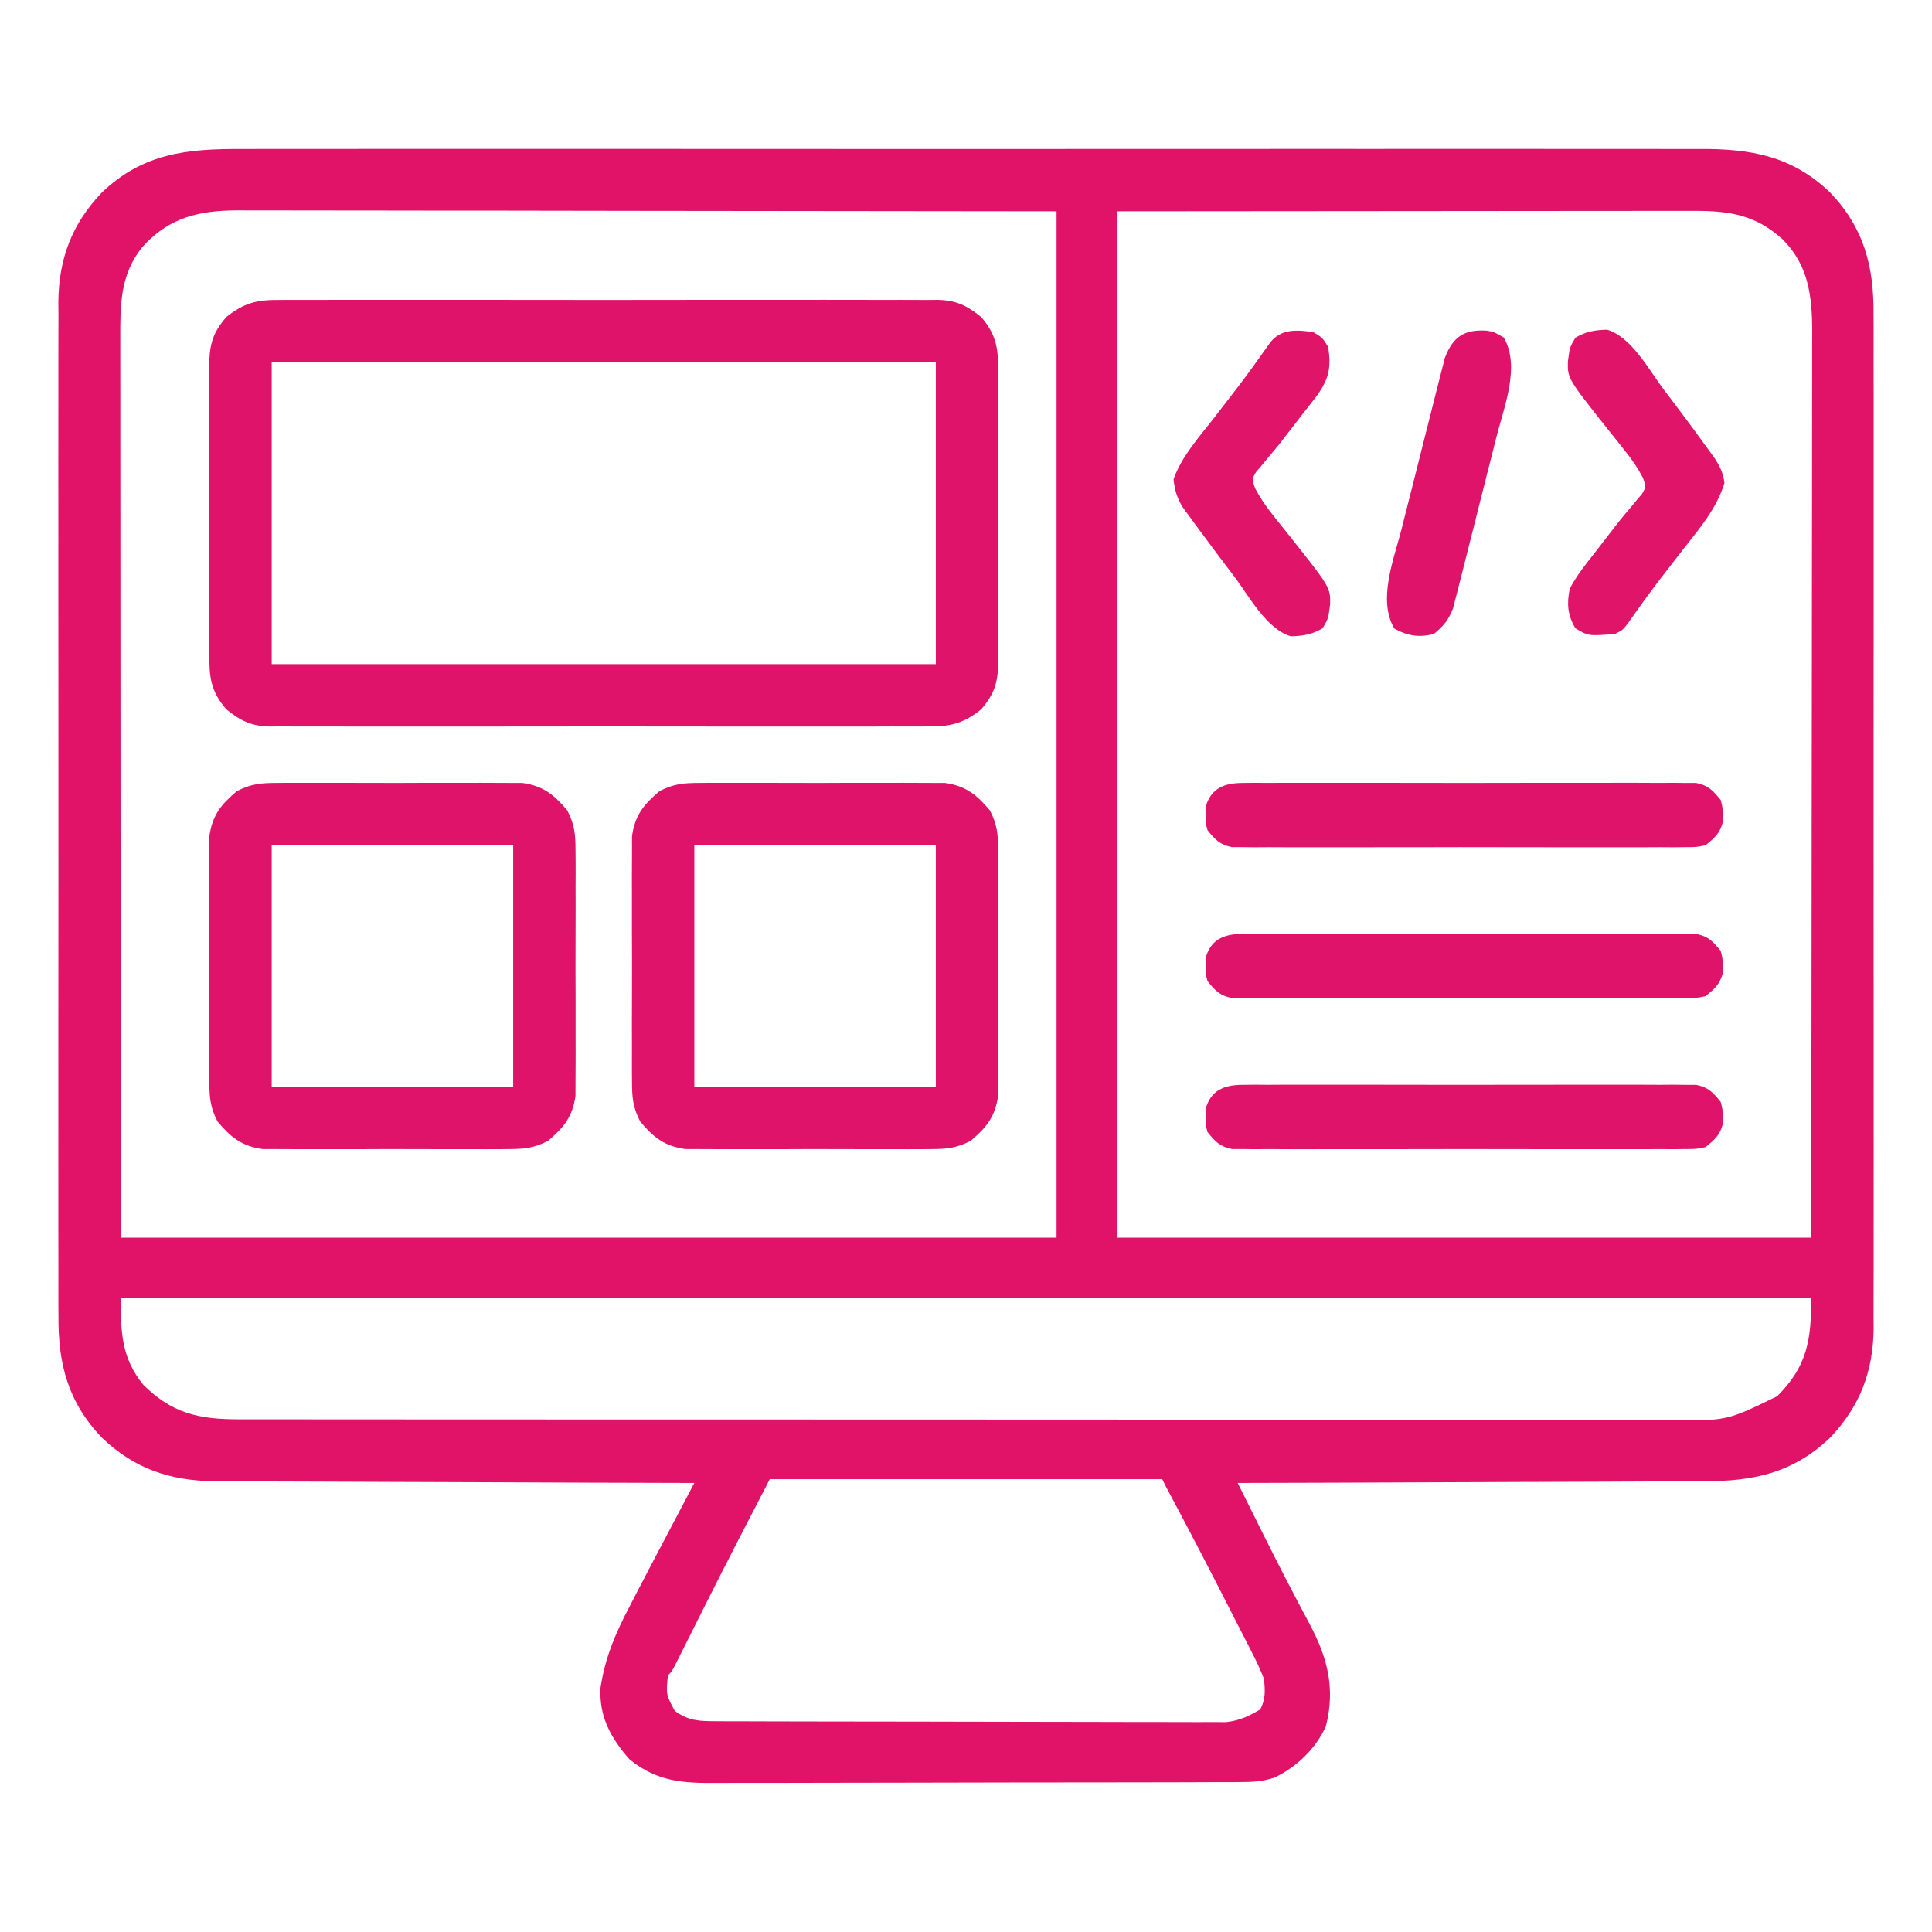
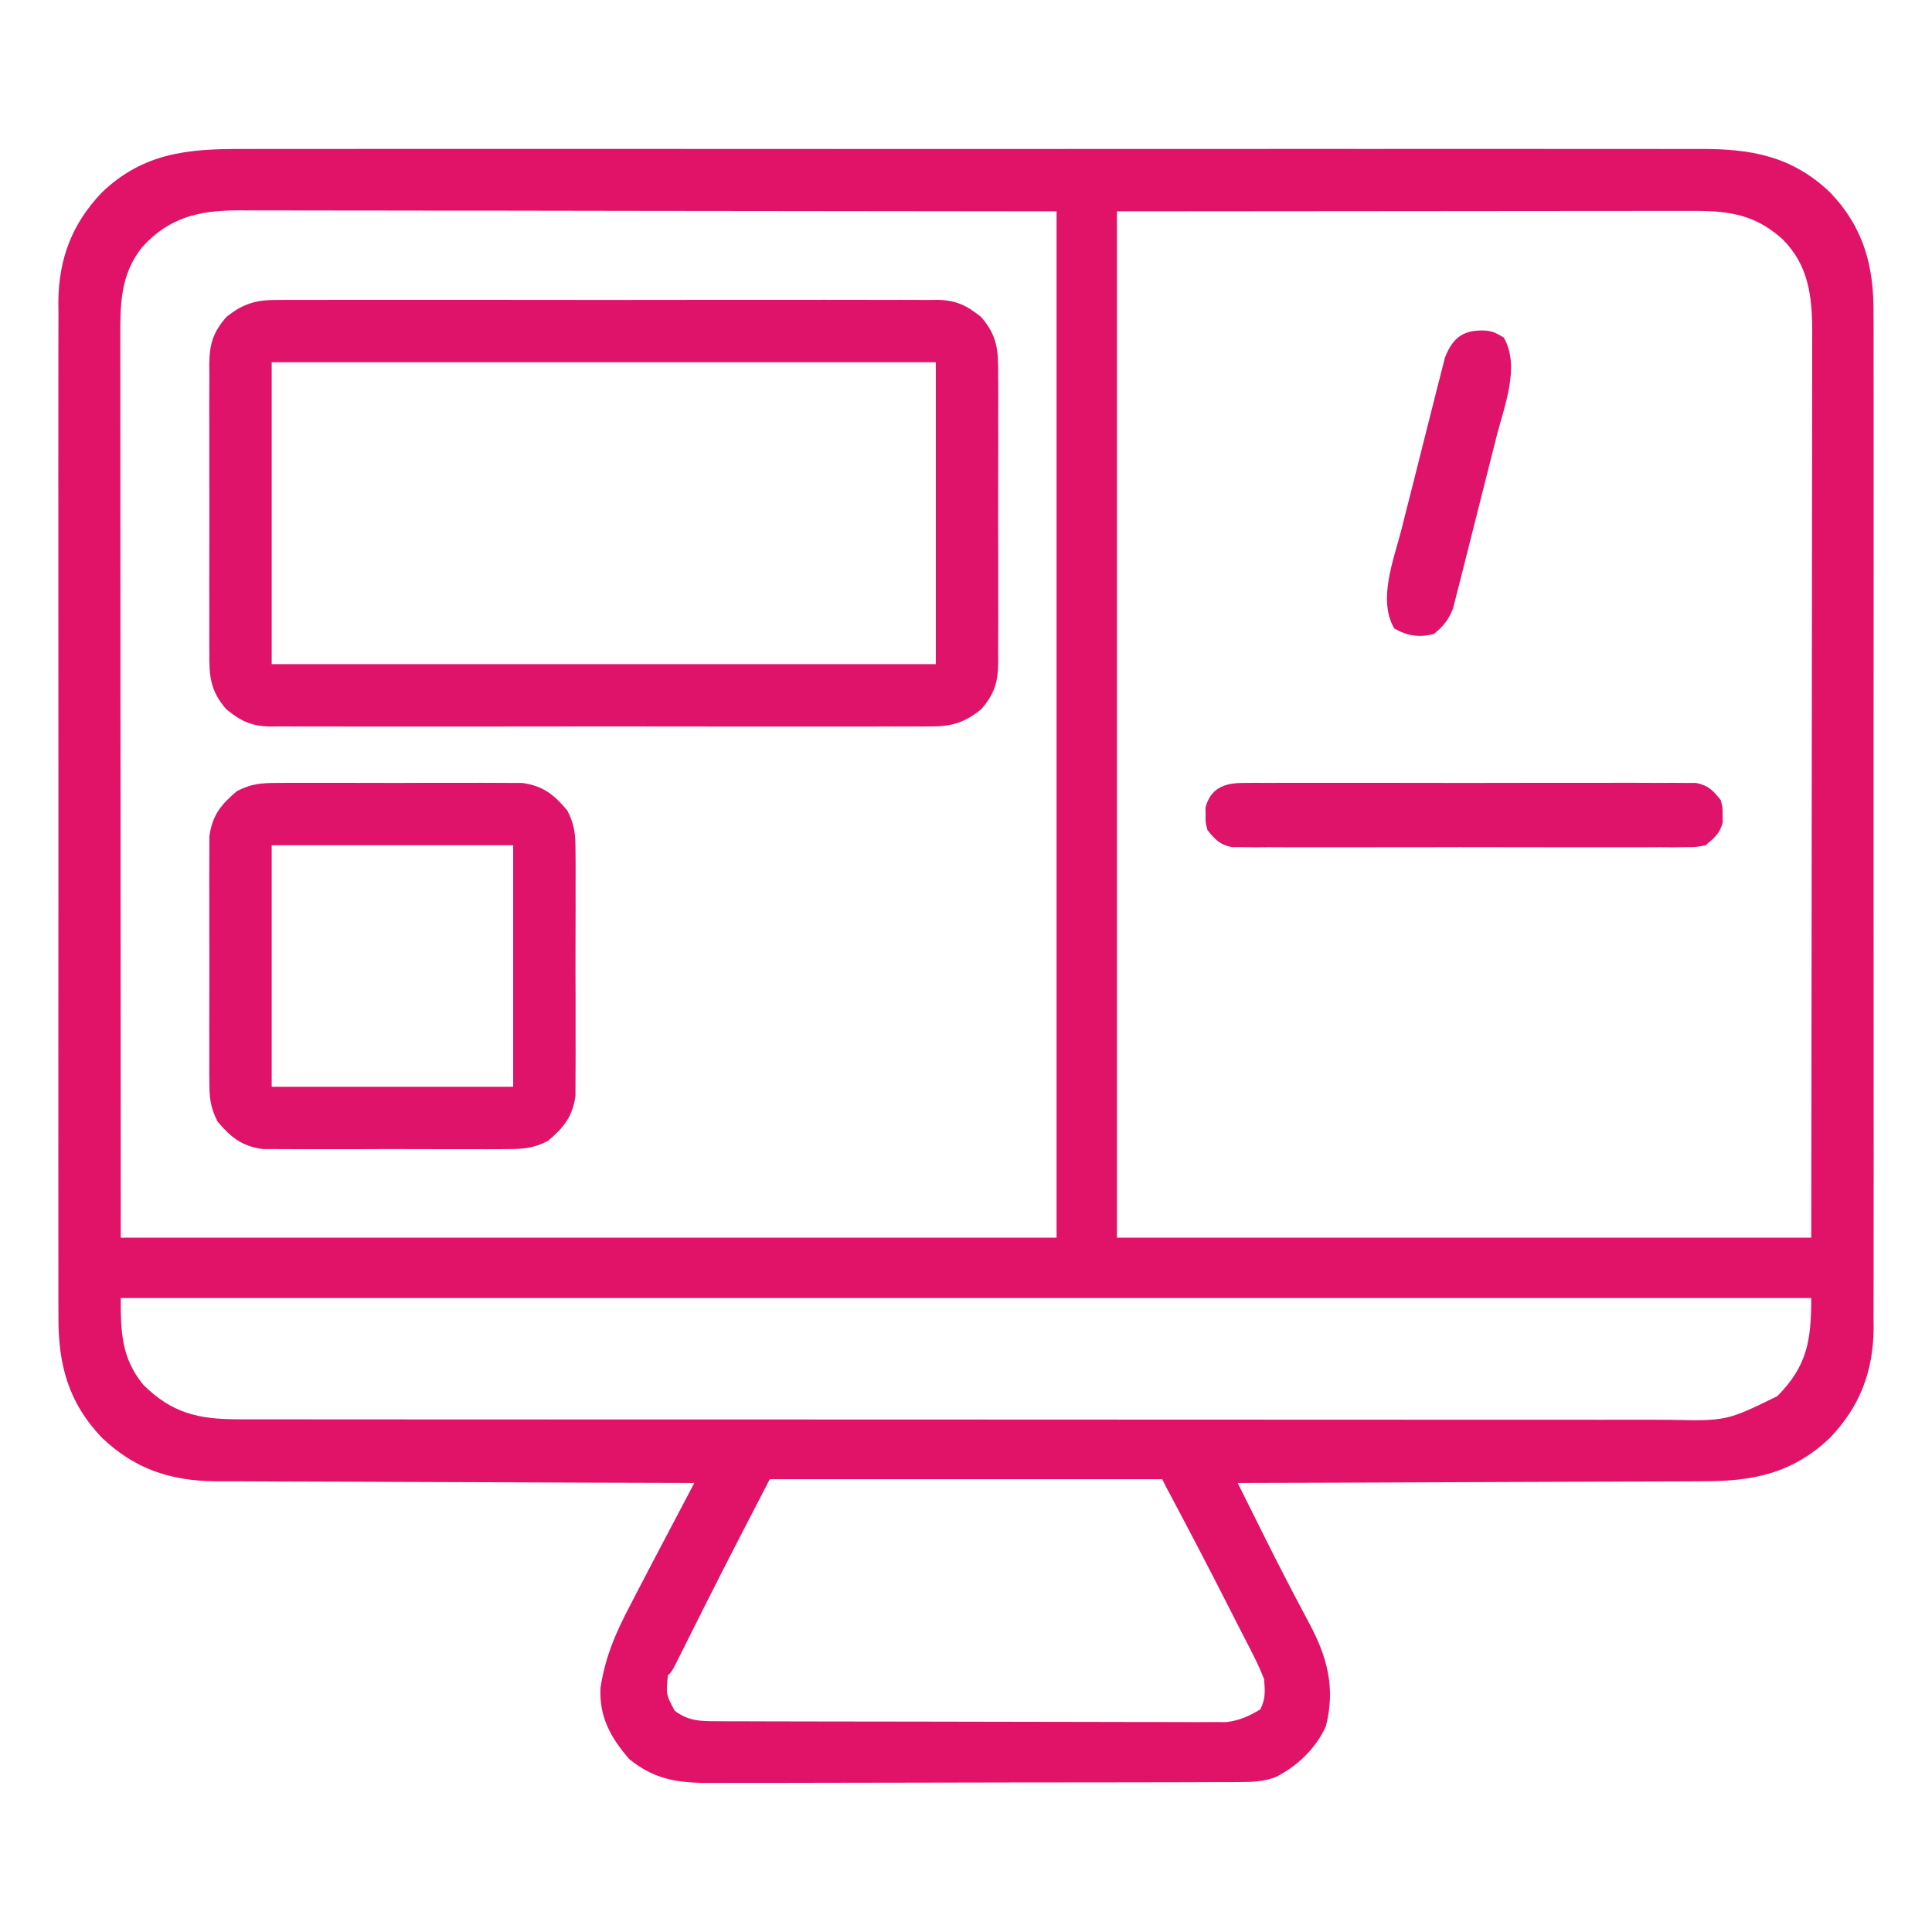
<svg xmlns="http://www.w3.org/2000/svg" version="1.1" width="512" height="512">
  <path d="M0 0 C1.726 -0.005 3.452 -0.011 5.177 -0.019 C9.897 -0.036 14.617 -0.027 19.337 -0.015 C24.436 -0.006 29.535 -0.02 34.633 -0.031 C44.613 -0.049 54.593 -0.045 64.573 -0.033 C72.685 -0.024 80.797 -0.023 88.91 -0.027 C90.065 -0.028 91.221 -0.029 92.411 -0.029 C94.758 -0.03 97.106 -0.032 99.453 -0.033 C121.455 -0.044 143.456 -0.031 165.457 -0.01 C184.328 0.008 203.198 0.005 222.068 -0.014 C243.992 -0.035 265.915 -0.043 287.839 -0.031 C290.178 -0.03 292.516 -0.029 294.855 -0.027 C296.581 -0.026 296.581 -0.026 298.342 -0.025 C306.442 -0.022 314.543 -0.028 322.644 -0.037 C332.518 -0.048 342.393 -0.045 352.267 -0.024 C357.304 -0.014 362.34 -0.009 367.376 -0.023 C371.99 -0.035 376.604 -0.028 381.218 -0.007 C382.883 -0.002 384.549 -0.005 386.214 -0.014 C399.812 -0.088 410.702 1.789 420.882 11.508 C429.845 20.896 432.495 31.034 432.39 43.766 C432.4 45.545 432.4 45.545 432.409 47.36 C432.422 50.62 432.418 53.88 432.405 57.141 C432.396 60.669 432.41 64.198 432.421 67.726 C432.439 74.626 432.435 81.525 432.423 88.425 C432.414 94.035 432.413 99.646 432.418 105.256 C432.418 106.056 432.419 106.856 432.419 107.681 C432.421 109.307 432.422 110.933 432.423 112.558 C432.435 127.784 432.422 143.01 432.4 158.235 C432.382 171.284 432.385 184.332 432.404 197.381 C432.425 212.554 432.434 227.727 432.421 242.901 C432.42 244.52 432.419 246.14 432.418 247.76 C432.417 248.955 432.417 248.955 432.416 250.174 C432.412 255.774 432.418 261.374 432.428 266.974 C432.439 273.804 432.436 280.634 432.414 287.463 C432.404 290.944 432.4 294.425 432.413 297.906 C432.424 301.687 432.41 305.468 432.39 309.25 C432.404 310.883 432.404 310.883 432.417 312.549 C432.301 323.976 428.804 333.209 420.882 341.508 C410.962 350.978 400.442 353.108 387.057 353.054 C385.706 353.063 384.355 353.073 383.003 353.085 C379.37 353.113 375.736 353.116 372.103 353.115 C368.292 353.119 364.482 353.144 360.672 353.167 C353.472 353.208 346.272 353.228 339.073 353.241 C330.869 353.257 322.666 353.296 314.463 353.336 C297.603 353.418 280.743 353.472 263.882 353.508 C265.763 357.286 267.647 361.063 269.531 364.84 C270.056 365.895 270.581 366.95 271.122 368.037 C274.91 375.626 278.806 383.15 282.809 390.627 C287.588 399.562 289.851 407.708 287.265 417.953 C284.628 423.905 279.492 428.764 273.66 431.582 C270.41 432.666 267.763 432.765 264.337 432.775 C263.693 432.78 263.049 432.784 262.386 432.789 C260.236 432.802 258.087 432.8 255.938 432.798 C254.393 432.804 252.849 432.811 251.305 432.819 C247.114 432.836 242.924 432.841 238.734 432.842 C236.114 432.844 233.494 432.848 230.875 432.853 C221.73 432.872 212.585 432.88 203.44 432.879 C194.924 432.877 186.409 432.898 177.894 432.93 C170.575 432.956 163.257 432.967 155.939 432.966 C151.571 432.965 147.204 432.971 142.836 432.992 C138.726 433.011 134.617 433.011 130.507 432.997 C129.003 432.995 127.498 433 125.994 433.012 C116.815 433.081 110.066 432.71 102.675 426.719 C97.752 421.089 94.633 415.482 95.017 407.812 C96.249 399.683 99.052 393.177 102.882 385.945 C103.673 384.405 103.673 384.405 104.48 382.834 C105.898 380.084 107.334 377.343 108.776 374.606 C109.997 372.29 111.217 369.973 112.436 367.656 C112.875 366.822 113.314 365.988 113.767 365.128 C114.435 363.858 114.435 363.858 115.117 362.563 C115.577 361.689 116.037 360.815 116.511 359.914 C117.635 357.779 118.758 355.643 119.882 353.508 C119.186 353.506 118.49 353.505 117.773 353.503 C100.804 353.466 83.834 353.407 66.865 353.324 C58.658 353.284 50.452 353.252 42.245 353.237 C35.088 353.224 27.931 353.197 20.775 353.153 C16.989 353.131 13.203 353.115 9.417 353.116 C5.846 353.117 2.275 353.099 -1.296 353.067 C-3.216 353.054 -5.135 353.061 -7.055 353.069 C-18.993 352.927 -28.402 349.828 -37.118 341.508 C-46.08 332.119 -48.73 321.982 -48.626 309.25 C-48.632 308.064 -48.638 306.878 -48.645 305.656 C-48.658 302.396 -48.653 299.136 -48.641 295.875 C-48.631 292.347 -48.646 288.818 -48.656 285.29 C-48.674 278.39 -48.67 271.491 -48.659 264.591 C-48.65 258.98 -48.649 253.37 -48.653 247.76 C-48.654 246.96 -48.654 246.159 -48.655 245.335 C-48.656 243.709 -48.657 242.083 -48.659 240.457 C-48.67 225.232 -48.657 210.006 -48.635 194.78 C-48.618 181.732 -48.621 168.683 -48.639 155.635 C-48.661 140.462 -48.669 125.288 -48.657 110.115 C-48.655 108.495 -48.654 106.876 -48.653 105.256 C-48.652 104.459 -48.652 103.662 -48.651 102.841 C-48.648 97.242 -48.653 91.642 -48.663 86.042 C-48.674 79.212 -48.671 72.382 -48.65 65.553 C-48.639 62.072 -48.635 58.591 -48.648 55.11 C-48.659 51.328 -48.646 47.548 -48.626 43.766 C-48.635 42.677 -48.643 41.589 -48.653 40.467 C-48.536 29.04 -45.04 19.806 -37.118 11.508 C-26.182 1.069 -14.432 -0.084 0 0 Z M-26.368 25.945 C-32.373 33.315 -32.266 41.531 -32.238 50.645 C-32.239 51.66 -32.24 52.675 -32.241 53.721 C-32.242 57.133 -32.237 60.544 -32.231 63.955 C-32.231 66.438 -32.231 68.922 -32.232 71.406 C-32.232 77.386 -32.227 83.365 -32.221 89.345 C-32.214 96.263 -32.213 103.181 -32.212 110.099 C-32.207 128.36 -32.193 146.622 -32.18 164.883 C-32.16 205.679 -32.139 246.475 -32.118 288.508 C49.722 288.508 131.562 288.508 215.882 288.508 C215.882 198.748 215.882 108.988 215.882 16.508 C179.108 16.467 142.334 16.425 104.445 16.383 C87.026 16.356 87.026 16.356 69.256 16.328 C58.848 16.321 58.848 16.321 48.441 16.317 C43.804 16.315 39.168 16.308 34.532 16.297 C28.616 16.283 22.699 16.279 16.783 16.282 C14.613 16.281 12.444 16.277 10.274 16.27 C7.339 16.26 4.404 16.262 1.469 16.267 C0.623 16.262 -0.222 16.256 -1.092 16.25 C-11.351 16.301 -19.271 18.079 -26.368 25.945 Z M231.882 16.508 C231.882 106.268 231.882 196.028 231.882 288.508 C292.602 288.508 353.322 288.508 415.882 288.508 C415.941 244.65 415.941 244.65 415.98 200.791 C415.984 194.876 415.988 188.961 415.992 183.045 C415.993 181.933 415.993 181.933 415.994 180.799 C416.002 168.837 416.018 156.876 416.037 144.915 C416.055 132.635 416.066 120.355 416.071 108.075 C416.073 100.5 416.082 92.926 416.098 85.352 C416.11 79.539 416.111 73.726 416.109 67.913 C416.109 65.532 416.113 63.151 416.121 60.77 C416.131 57.515 416.128 54.26 416.123 51.005 C416.129 50.067 416.134 49.128 416.14 48.161 C416.098 38.851 415.129 30.717 408.242 23.879 C401.233 17.556 394.416 16.38 385.087 16.388 C384.43 16.387 383.773 16.386 383.096 16.385 C380.902 16.383 378.708 16.389 376.514 16.394 C374.911 16.395 373.308 16.395 371.706 16.394 C367.421 16.394 363.137 16.4 358.853 16.407 C354.83 16.412 350.807 16.413 346.783 16.413 C335.025 16.419 323.266 16.433 311.507 16.445 C272.093 16.476 272.093 16.476 231.882 16.508 Z M-32.118 304.508 C-32.118 313.495 -31.976 320.383 -26.118 327.508 C-18.633 334.939 -11.635 336.63 -1.158 336.637 C-0.478 336.638 0.202 336.64 0.902 336.642 C3.177 336.647 5.453 336.644 7.729 336.642 C9.378 336.644 11.026 336.646 12.675 336.649 C17.205 336.655 21.734 336.654 26.264 336.653 C31.15 336.653 36.035 336.659 40.921 336.663 C50.492 336.672 60.064 336.674 69.635 336.675 C77.415 336.675 85.194 336.678 92.974 336.681 C115.028 336.689 137.082 336.694 159.136 336.693 C160.919 336.693 160.919 336.693 162.739 336.693 C163.93 336.693 165.12 336.693 166.347 336.693 C185.643 336.693 204.939 336.702 224.235 336.716 C244.045 336.731 263.856 336.738 283.666 336.737 C294.79 336.736 305.913 336.739 317.036 336.75 C326.506 336.759 335.976 336.761 345.446 336.754 C350.277 336.751 355.109 336.751 359.94 336.76 C364.365 336.768 368.789 336.766 373.214 336.758 C374.813 336.756 376.412 336.758 378.011 336.763 C393.406 337.096 393.406 337.096 406.882 330.508 C414.809 322.524 415.882 315.74 415.882 304.508 C268.042 304.508 120.202 304.508 -32.118 304.508 Z M139.882 352.508 C127.158 377.091 127.158 377.091 114.768 401.835 C113.882 403.508 113.882 403.508 112.882 404.508 C112.373 409.56 112.373 409.56 114.695 413.883 C118.324 416.579 121.282 416.636 125.67 416.648 C126.877 416.654 128.084 416.66 129.327 416.666 C130.667 416.667 132.007 416.668 133.346 416.669 C134.756 416.674 136.165 416.679 137.575 416.684 C141.405 416.697 145.236 416.704 149.067 416.708 C151.46 416.711 153.854 416.715 156.248 416.72 C163.738 416.733 171.228 416.743 178.718 416.747 C187.362 416.751 196.006 416.769 204.65 416.798 C211.333 416.819 218.016 416.83 224.699 416.831 C228.69 416.832 232.681 416.838 236.671 416.856 C240.427 416.872 244.182 416.874 247.937 416.866 C249.313 416.865 250.689 416.869 252.065 416.879 C253.948 416.892 255.831 416.884 257.714 416.875 C259.293 416.878 259.293 416.878 260.904 416.88 C264.431 416.439 266.844 415.326 269.882 413.508 C271.306 410.661 271.131 408.682 270.882 405.508 C269.923 403.078 268.936 400.89 267.734 398.59 C267.405 397.939 267.077 397.288 266.739 396.617 C265.673 394.512 264.591 392.416 263.507 390.32 C262.773 388.878 262.039 387.435 261.306 385.992 C255.936 375.443 250.457 364.95 244.882 354.508 C244.552 353.848 244.222 353.188 243.882 352.508 C209.562 352.508 175.242 352.508 139.882 352.508 Z " fill="#E01369" transform="translate(64.118,39.492)" />
  <path d="M0 0 C0.769 -0.006 1.537 -0.012 2.329 -0.019 C4.895 -0.035 7.46 -0.022 10.025 -0.01 C11.869 -0.015 13.712 -0.022 15.555 -0.031 C20.555 -0.049 25.555 -0.042 30.555 -0.029 C35.789 -0.019 41.024 -0.029 46.258 -0.035 C55.048 -0.042 63.837 -0.033 72.627 -0.014 C82.787 0.008 92.947 0.001 103.107 -0.021 C111.832 -0.039 120.557 -0.042 129.283 -0.031 C134.493 -0.025 139.703 -0.024 144.914 -0.037 C149.812 -0.049 154.711 -0.041 159.609 -0.018 C161.406 -0.012 163.204 -0.014 165.001 -0.023 C167.455 -0.034 169.909 -0.02 172.363 0 C173.073 -0.009 173.783 -0.018 174.515 -0.027 C179.513 0.052 182.317 1.402 186.182 4.508 C190.469 9.423 190.76 13.316 190.699 19.539 C190.706 20.428 190.713 21.316 190.72 22.232 C190.738 25.158 190.726 28.082 190.713 31.008 C190.716 33.048 190.719 35.087 190.724 37.127 C190.73 41.397 190.722 45.667 190.703 49.938 C190.68 55.405 190.693 60.872 190.717 66.34 C190.732 70.551 190.727 74.761 190.717 78.972 C190.714 80.987 190.717 83.003 190.727 85.019 C190.737 87.839 190.721 90.657 190.699 93.477 C190.707 94.306 190.715 95.135 190.724 95.99 C190.647 101.283 189.783 104.379 186.182 108.508 C181.61 112.182 178.092 113.088 172.363 113.016 C171.595 113.022 170.826 113.028 170.034 113.035 C167.468 113.051 164.904 113.038 162.338 113.026 C160.495 113.031 158.651 113.038 156.808 113.047 C151.808 113.065 146.808 113.058 141.808 113.045 C136.574 113.035 131.34 113.045 126.105 113.051 C117.316 113.058 108.526 113.048 99.736 113.029 C89.576 113.008 79.417 113.015 69.257 113.037 C60.531 113.055 51.806 113.057 43.08 113.047 C37.87 113.041 32.66 113.04 27.449 113.053 C22.551 113.065 17.653 113.057 12.754 113.034 C10.957 113.028 9.16 113.03 7.363 113.039 C4.908 113.05 2.455 113.036 0 113.016 C-0.71 113.025 -1.42 113.034 -2.151 113.043 C-7.15 112.964 -9.954 111.614 -13.818 108.508 C-18.106 103.593 -18.397 99.7 -18.336 93.477 C-18.343 92.588 -18.35 91.7 -18.357 90.784 C-18.375 87.858 -18.363 84.934 -18.35 82.008 C-18.352 79.968 -18.356 77.929 -18.361 75.889 C-18.367 71.618 -18.359 67.349 -18.34 63.078 C-18.317 57.61 -18.33 52.144 -18.354 46.676 C-18.369 42.465 -18.364 38.255 -18.354 34.044 C-18.351 32.029 -18.354 30.013 -18.364 27.997 C-18.374 25.177 -18.358 22.359 -18.336 19.539 C-18.344 18.71 -18.352 17.881 -18.36 17.026 C-18.283 11.733 -17.42 8.637 -13.818 4.508 C-9.247 0.834 -5.728 -0.072 0 0 Z M-1.818 16.508 C-1.818 42.908 -1.818 69.308 -1.818 96.508 C56.262 96.508 114.342 96.508 174.182 96.508 C174.182 70.108 174.182 43.708 174.182 16.508 C116.102 16.508 58.022 16.508 -1.818 16.508 Z " fill="#DF1369" transform="translate(73.818,79.492)" />
-   <path d="M0 0 C0.733 -0.007 1.465 -0.014 2.22 -0.021 C4.626 -0.039 7.031 -0.027 9.438 -0.014 C11.118 -0.016 12.799 -0.02 14.48 -0.025 C17.998 -0.031 21.514 -0.023 25.031 -0.004 C29.531 0.019 34.029 0.006 38.528 -0.018 C41.997 -0.033 45.467 -0.028 48.936 -0.018 C50.595 -0.015 52.253 -0.018 53.912 -0.028 C56.233 -0.038 58.553 -0.022 60.875 0 C62.194 0.003 63.512 0.006 64.871 0.01 C70.388 0.795 73.239 3.096 76.78 7.295 C78.767 11.159 78.945 13.745 78.955 18.08 C78.962 18.813 78.969 19.545 78.976 20.3 C78.994 22.706 78.982 25.111 78.969 27.518 C78.971 29.199 78.975 30.88 78.98 32.561 C78.986 36.078 78.978 39.594 78.959 43.111 C78.936 47.611 78.949 52.109 78.973 56.608 C78.988 60.078 78.983 63.547 78.973 67.016 C78.97 68.675 78.973 70.333 78.983 71.992 C78.993 74.313 78.977 76.634 78.955 78.955 C78.952 80.274 78.949 81.593 78.945 82.951 C78.16 88.468 75.859 91.319 71.66 94.86 C67.796 96.848 65.21 97.025 60.875 97.035 C60.142 97.042 59.41 97.049 58.655 97.056 C56.249 97.074 53.844 97.062 51.438 97.049 C49.757 97.052 48.076 97.055 46.395 97.06 C42.877 97.066 39.361 97.058 35.844 97.039 C31.344 97.016 26.846 97.029 22.347 97.053 C18.878 97.068 15.408 97.063 11.939 97.053 C10.28 97.05 8.622 97.053 6.963 97.063 C4.642 97.073 2.322 97.057 0 97.035 C-1.319 97.032 -2.637 97.029 -3.996 97.026 C-9.513 96.24 -12.364 93.939 -15.905 89.74 C-17.892 85.876 -18.07 83.29 -18.08 78.955 C-18.087 78.223 -18.094 77.49 -18.101 76.735 C-18.119 74.329 -18.107 71.924 -18.094 69.518 C-18.096 67.837 -18.1 66.156 -18.105 64.475 C-18.111 60.958 -18.103 57.441 -18.084 53.924 C-18.061 49.425 -18.074 44.926 -18.098 40.427 C-18.113 36.958 -18.108 33.488 -18.098 30.019 C-18.095 28.361 -18.098 26.702 -18.108 25.043 C-18.118 22.722 -18.102 20.402 -18.08 18.08 C-18.077 16.761 -18.074 15.443 -18.07 14.084 C-17.285 8.567 -14.984 5.716 -10.785 2.175 C-6.921 0.188 -4.335 0.01 0 0 Z M-1.562 16.518 C-1.562 37.638 -1.562 58.758 -1.562 80.518 C19.558 80.518 40.678 80.518 62.438 80.518 C62.438 59.398 62.438 38.278 62.438 16.518 C41.318 16.518 20.198 16.518 -1.562 16.518 Z " fill="#DF1369" transform="translate(185.562,207.482)" />
  <path d="M0 0 C0.733 -0.007 1.465 -0.014 2.22 -0.021 C4.626 -0.039 7.031 -0.027 9.438 -0.014 C11.118 -0.016 12.799 -0.02 14.48 -0.025 C17.998 -0.031 21.514 -0.023 25.031 -0.004 C29.531 0.019 34.029 0.006 38.528 -0.018 C41.997 -0.033 45.467 -0.028 48.936 -0.018 C50.595 -0.015 52.253 -0.018 53.912 -0.028 C56.233 -0.038 58.553 -0.022 60.875 0 C62.194 0.003 63.512 0.006 64.871 0.01 C70.388 0.795 73.239 3.096 76.78 7.295 C78.767 11.159 78.945 13.745 78.955 18.08 C78.962 18.813 78.969 19.545 78.976 20.3 C78.994 22.706 78.982 25.111 78.969 27.518 C78.971 29.199 78.975 30.88 78.98 32.561 C78.986 36.078 78.978 39.594 78.959 43.111 C78.936 47.611 78.949 52.109 78.973 56.608 C78.988 60.078 78.983 63.547 78.973 67.016 C78.97 68.675 78.973 70.333 78.983 71.992 C78.993 74.313 78.977 76.634 78.955 78.955 C78.952 80.274 78.949 81.593 78.945 82.951 C78.16 88.468 75.859 91.319 71.66 94.86 C67.796 96.848 65.21 97.025 60.875 97.035 C60.142 97.042 59.41 97.049 58.655 97.056 C56.249 97.074 53.844 97.062 51.438 97.049 C49.757 97.052 48.076 97.055 46.395 97.06 C42.877 97.066 39.361 97.058 35.844 97.039 C31.344 97.016 26.846 97.029 22.347 97.053 C18.878 97.068 15.408 97.063 11.939 97.053 C10.28 97.05 8.622 97.053 6.963 97.063 C4.642 97.073 2.322 97.057 0 97.035 C-1.319 97.032 -2.637 97.029 -3.996 97.026 C-9.513 96.24 -12.364 93.939 -15.905 89.74 C-17.892 85.876 -18.07 83.29 -18.08 78.955 C-18.087 78.223 -18.094 77.49 -18.101 76.735 C-18.119 74.329 -18.107 71.924 -18.094 69.518 C-18.096 67.837 -18.1 66.156 -18.105 64.475 C-18.111 60.958 -18.103 57.441 -18.084 53.924 C-18.061 49.425 -18.074 44.926 -18.098 40.427 C-18.113 36.958 -18.108 33.488 -18.098 30.019 C-18.095 28.361 -18.098 26.702 -18.108 25.043 C-18.118 22.722 -18.102 20.402 -18.08 18.08 C-18.077 16.761 -18.074 15.443 -18.07 14.084 C-17.285 8.567 -14.984 5.716 -10.785 2.175 C-6.921 0.188 -4.335 0.01 0 0 Z M-1.562 16.518 C-1.562 37.638 -1.562 58.758 -1.562 80.518 C19.558 80.518 40.678 80.518 62.438 80.518 C62.438 59.398 62.438 38.278 62.438 16.518 C41.318 16.518 20.198 16.518 -1.562 16.518 Z " fill="#DF1369" transform="translate(73.562,207.482)" />
-   <path d="M0 0 C1.077 -0.011 2.153 -0.023 3.263 -0.034 C5.027 -0.022 5.027 -0.022 6.827 -0.01 C8.691 -0.02 8.691 -0.02 10.593 -0.031 C13.998 -0.045 17.402 -0.042 20.807 -0.029 C24.372 -0.019 27.936 -0.029 31.5 -0.035 C37.485 -0.042 43.471 -0.033 49.456 -0.014 C56.375 0.008 63.293 0.001 70.212 -0.021 C76.154 -0.039 82.095 -0.042 88.037 -0.031 C91.585 -0.025 95.133 -0.024 98.681 -0.037 C102.636 -0.051 106.591 -0.032 110.546 -0.01 C111.722 -0.018 112.898 -0.026 114.11 -0.034 C115.725 -0.017 115.725 -0.017 117.373 0 C118.308 0.002 119.243 0.003 120.206 0.005 C123.435 0.66 124.637 1.986 126.687 4.508 C127.218 6.508 127.218 6.508 127.187 8.508 C127.202 9.498 127.202 9.498 127.218 10.508 C126.444 13.42 124.986 14.601 122.687 16.508 C120.206 17.011 120.206 17.011 117.373 17.016 C116.296 17.027 115.22 17.038 114.11 17.05 C112.346 17.038 112.346 17.038 110.546 17.026 C108.682 17.036 108.682 17.036 106.78 17.047 C103.375 17.061 99.971 17.058 96.566 17.045 C93.002 17.035 89.437 17.045 85.873 17.051 C79.888 17.058 73.902 17.048 67.917 17.029 C60.998 17.008 54.08 17.015 47.161 17.037 C41.219 17.055 35.278 17.057 29.336 17.047 C25.788 17.041 22.24 17.04 18.692 17.053 C14.737 17.067 10.782 17.048 6.827 17.026 C5.651 17.034 4.475 17.042 3.263 17.05 C1.648 17.033 1.648 17.033 0 17.016 C-0.935 17.014 -1.87 17.013 -2.833 17.011 C-6.062 16.356 -7.264 15.03 -9.313 12.508 C-9.845 10.508 -9.845 10.508 -9.813 8.508 C-9.829 7.518 -9.829 7.518 -9.845 6.508 C-8.492 1.414 -4.871 0.008 0 0 Z " fill="#DF1369" transform="translate(329.313,287.492)" />
-   <path d="M0 0 C1.077 -0.011 2.153 -0.023 3.263 -0.034 C5.027 -0.022 5.027 -0.022 6.827 -0.01 C8.691 -0.02 8.691 -0.02 10.593 -0.031 C13.998 -0.045 17.402 -0.042 20.807 -0.029 C24.372 -0.019 27.936 -0.029 31.5 -0.035 C37.485 -0.042 43.471 -0.033 49.456 -0.014 C56.375 0.008 63.293 0.001 70.212 -0.021 C76.154 -0.039 82.095 -0.042 88.037 -0.031 C91.585 -0.025 95.133 -0.024 98.681 -0.037 C102.636 -0.051 106.591 -0.032 110.546 -0.01 C111.722 -0.018 112.898 -0.026 114.11 -0.034 C115.725 -0.017 115.725 -0.017 117.373 0 C118.308 0.002 119.243 0.003 120.206 0.005 C123.435 0.66 124.637 1.986 126.687 4.508 C127.218 6.508 127.218 6.508 127.187 8.508 C127.202 9.498 127.202 9.498 127.218 10.508 C126.444 13.42 124.986 14.601 122.687 16.508 C120.206 17.011 120.206 17.011 117.373 17.016 C116.296 17.027 115.22 17.038 114.11 17.05 C112.346 17.038 112.346 17.038 110.546 17.026 C108.682 17.036 108.682 17.036 106.78 17.047 C103.375 17.061 99.971 17.058 96.566 17.045 C93.002 17.035 89.437 17.045 85.873 17.051 C79.888 17.058 73.902 17.048 67.917 17.029 C60.998 17.008 54.08 17.015 47.161 17.037 C41.219 17.055 35.278 17.057 29.336 17.047 C25.788 17.041 22.24 17.04 18.692 17.053 C14.737 17.067 10.782 17.048 6.827 17.026 C5.651 17.034 4.475 17.042 3.263 17.05 C1.648 17.033 1.648 17.033 0 17.016 C-0.935 17.014 -1.87 17.013 -2.833 17.011 C-6.062 16.356 -7.264 15.03 -9.313 12.508 C-9.845 10.508 -9.845 10.508 -9.813 8.508 C-9.829 7.518 -9.829 7.518 -9.845 6.508 C-8.492 1.414 -4.871 0.008 0 0 Z " fill="#DF1369" transform="translate(329.313,247.492)" />
  <path d="M0 0 C1.077 -0.011 2.153 -0.023 3.263 -0.034 C5.027 -0.022 5.027 -0.022 6.827 -0.01 C8.691 -0.02 8.691 -0.02 10.593 -0.031 C13.998 -0.045 17.402 -0.042 20.807 -0.029 C24.372 -0.019 27.936 -0.029 31.5 -0.035 C37.485 -0.042 43.471 -0.033 49.456 -0.014 C56.375 0.008 63.293 0.001 70.212 -0.021 C76.154 -0.039 82.095 -0.042 88.037 -0.031 C91.585 -0.025 95.133 -0.024 98.681 -0.037 C102.636 -0.051 106.591 -0.032 110.546 -0.01 C111.722 -0.018 112.898 -0.026 114.11 -0.034 C115.725 -0.017 115.725 -0.017 117.373 0 C118.308 0.002 119.243 0.003 120.206 0.005 C123.435 0.66 124.637 1.986 126.687 4.508 C127.218 6.508 127.218 6.508 127.187 8.508 C127.202 9.498 127.202 9.498 127.218 10.508 C126.444 13.42 124.986 14.601 122.687 16.508 C120.206 17.011 120.206 17.011 117.373 17.016 C116.296 17.027 115.22 17.038 114.11 17.05 C112.346 17.038 112.346 17.038 110.546 17.026 C108.682 17.036 108.682 17.036 106.78 17.047 C103.375 17.061 99.971 17.058 96.566 17.045 C93.002 17.035 89.437 17.045 85.873 17.051 C79.888 17.058 73.902 17.048 67.917 17.029 C60.998 17.008 54.08 17.015 47.161 17.037 C41.219 17.055 35.278 17.057 29.336 17.047 C25.788 17.041 22.24 17.04 18.692 17.053 C14.737 17.067 10.782 17.048 6.827 17.026 C5.651 17.034 4.475 17.042 3.263 17.05 C1.648 17.033 1.648 17.033 0 17.016 C-0.935 17.014 -1.87 17.013 -2.833 17.011 C-6.062 16.356 -7.264 15.03 -9.313 12.508 C-9.845 10.508 -9.845 10.508 -9.813 8.508 C-9.829 7.518 -9.829 7.518 -9.845 6.508 C-8.492 1.414 -4.871 0.008 0 0 Z " fill="#DF1369" transform="translate(329.313,207.492)" />
-   <path d="M0 0 C6.49 1.946 11.117 10.703 14.973 15.816 C15.655 16.712 16.336 17.607 17.039 18.529 C20.427 22.999 23.77 27.501 27.043 32.055 C27.608 32.839 28.173 33.623 28.754 34.431 C30.073 36.588 30.772 38.133 31.098 40.629 C29.029 47.349 24.705 52.41 20.41 57.879 C18.965 59.743 17.521 61.607 16.078 63.473 C15.044 64.805 15.044 64.805 13.99 66.164 C11.051 69.993 8.252 73.912 5.48 77.863 C4.098 79.629 4.098 79.629 2.098 80.629 C-4.954 81.198 -4.954 81.198 -8.402 79.129 C-10.513 75.611 -10.701 72.569 -9.902 68.629 C-8.065 65.165 -5.718 62.188 -3.277 59.129 C-2.66 58.326 -2.042 57.523 -1.406 56.695 C3.424 50.421 3.424 50.421 5.968 47.43 C6.534 46.743 7.1 46.056 7.684 45.348 C8.197 44.749 8.711 44.15 9.24 43.533 C10.362 41.577 10.362 41.577 9.443 39.16 C8.127 36.683 6.729 34.604 4.98 32.414 C4.373 31.645 3.766 30.876 3.141 30.084 C2.508 29.294 1.875 28.505 1.223 27.691 C-10.475 12.991 -10.475 12.991 -10.402 8.504 C-9.902 4.629 -9.902 4.629 -8.402 2.129 C-5.586 0.439 -3.267 0.11 0 0 Z " fill="#E01469" transform="translate(425.902,87.371)" />
-   <path d="M0 0 C2.5 1.5 2.5 1.5 4 4 C4.768 9.389 4.261 12.162 1.148 16.656 C-0.09 18.286 -1.349 19.9 -2.625 21.5 C-3.242 22.303 -3.86 23.106 -4.496 23.934 C-9.326 30.207 -9.326 30.207 -11.87 33.199 C-12.436 33.886 -13.003 34.573 -13.586 35.281 C-14.099 35.88 -14.613 36.479 -15.142 37.096 C-16.264 39.052 -16.264 39.052 -15.346 41.469 C-14.029 43.946 -12.631 46.025 -10.883 48.215 C-10.276 48.984 -9.669 49.753 -9.043 50.545 C-8.41 51.334 -7.777 52.124 -7.125 52.938 C4.573 67.638 4.573 67.638 4.5 72.125 C4 76 4 76 2.5 78.5 C-0.316 80.19 -2.635 80.518 -5.902 80.629 C-12.392 78.683 -17.019 69.926 -20.875 64.812 C-21.557 63.917 -22.239 63.022 -22.941 62.1 C-24.979 59.412 -26.994 56.711 -29 54 C-29.671 53.099 -30.341 52.199 -31.032 51.271 C-31.664 50.402 -32.295 49.532 -32.945 48.637 C-33.51 47.864 -34.075 47.092 -34.657 46.296 C-36.12 43.795 -36.699 41.874 -37 39 C-34.815 32.89 -30.258 27.882 -26.312 22.812 C-24.867 20.94 -23.423 19.066 -21.98 17.191 C-21.291 16.297 -20.602 15.403 -19.892 14.481 C-16.963 10.64 -14.156 6.72 -11.383 2.766 C-8.486 -0.933 -4.346 -0.593 0 0 Z " fill="#E01469" transform="translate(348,88)" />
  <path d="M0 0 C1.906 0.371 1.906 0.371 4.406 1.809 C8.841 9.385 4.564 20.022 2.547 27.891 C2.197 29.281 1.848 30.671 1.499 32.061 C0.77 34.958 0.033 37.853 -0.71 40.747 C-1.659 44.449 -2.586 48.157 -3.507 51.866 C-4.221 54.732 -4.948 57.594 -5.679 60.455 C-6.026 61.821 -6.369 63.188 -6.708 64.556 C-7.182 66.466 -7.676 68.372 -8.171 70.277 C-8.446 71.36 -8.722 72.443 -9.005 73.559 C-10.216 76.686 -11.522 78.252 -14.094 80.371 C-17.938 81.392 -21.176 80.899 -24.594 78.934 C-29.029 71.357 -24.751 60.72 -22.734 52.852 C-22.385 51.462 -22.036 50.072 -21.687 48.681 C-20.958 45.784 -20.22 42.889 -19.478 39.995 C-18.528 36.293 -17.601 32.585 -16.681 28.876 C-15.967 26.011 -15.239 23.149 -14.508 20.288 C-14.161 18.922 -13.818 17.554 -13.48 16.186 C-13.006 14.276 -12.511 12.371 -12.017 10.466 C-11.741 9.382 -11.466 8.299 -11.182 7.183 C-8.949 1.413 -5.906 -0.364 0 0 Z " fill="#DF1369" transform="translate(394.094,87.629)" />
</svg>